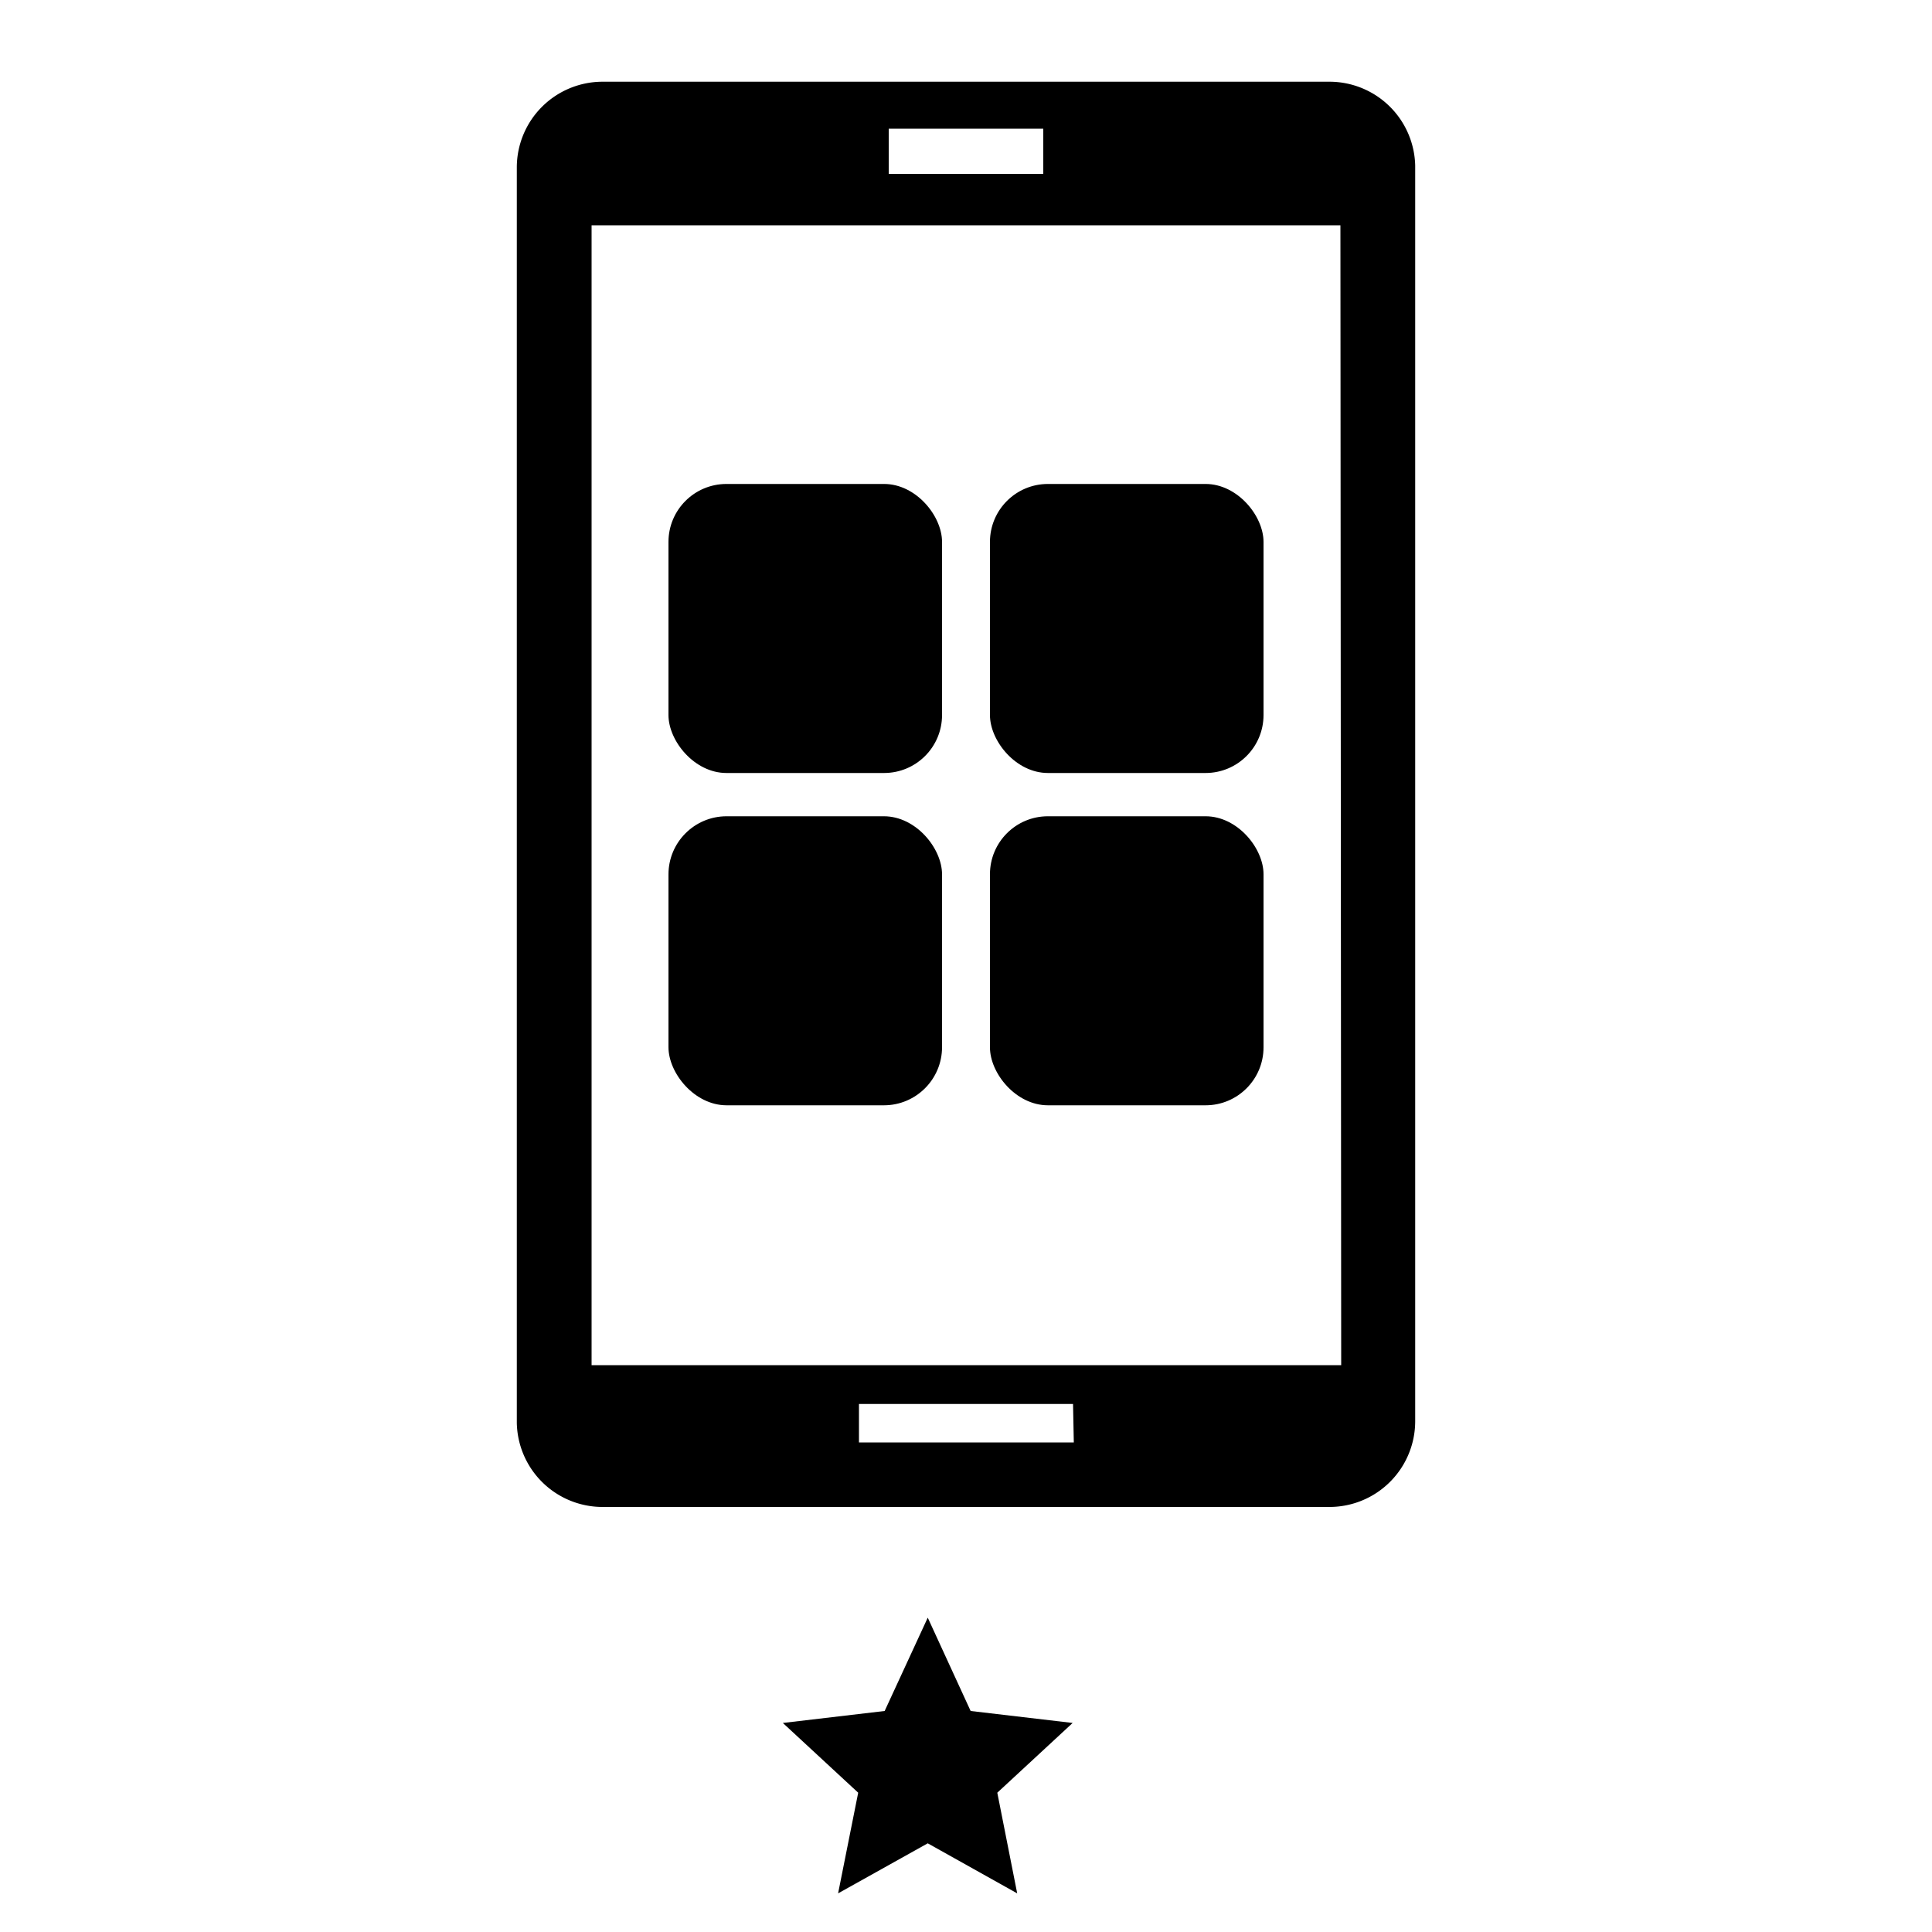
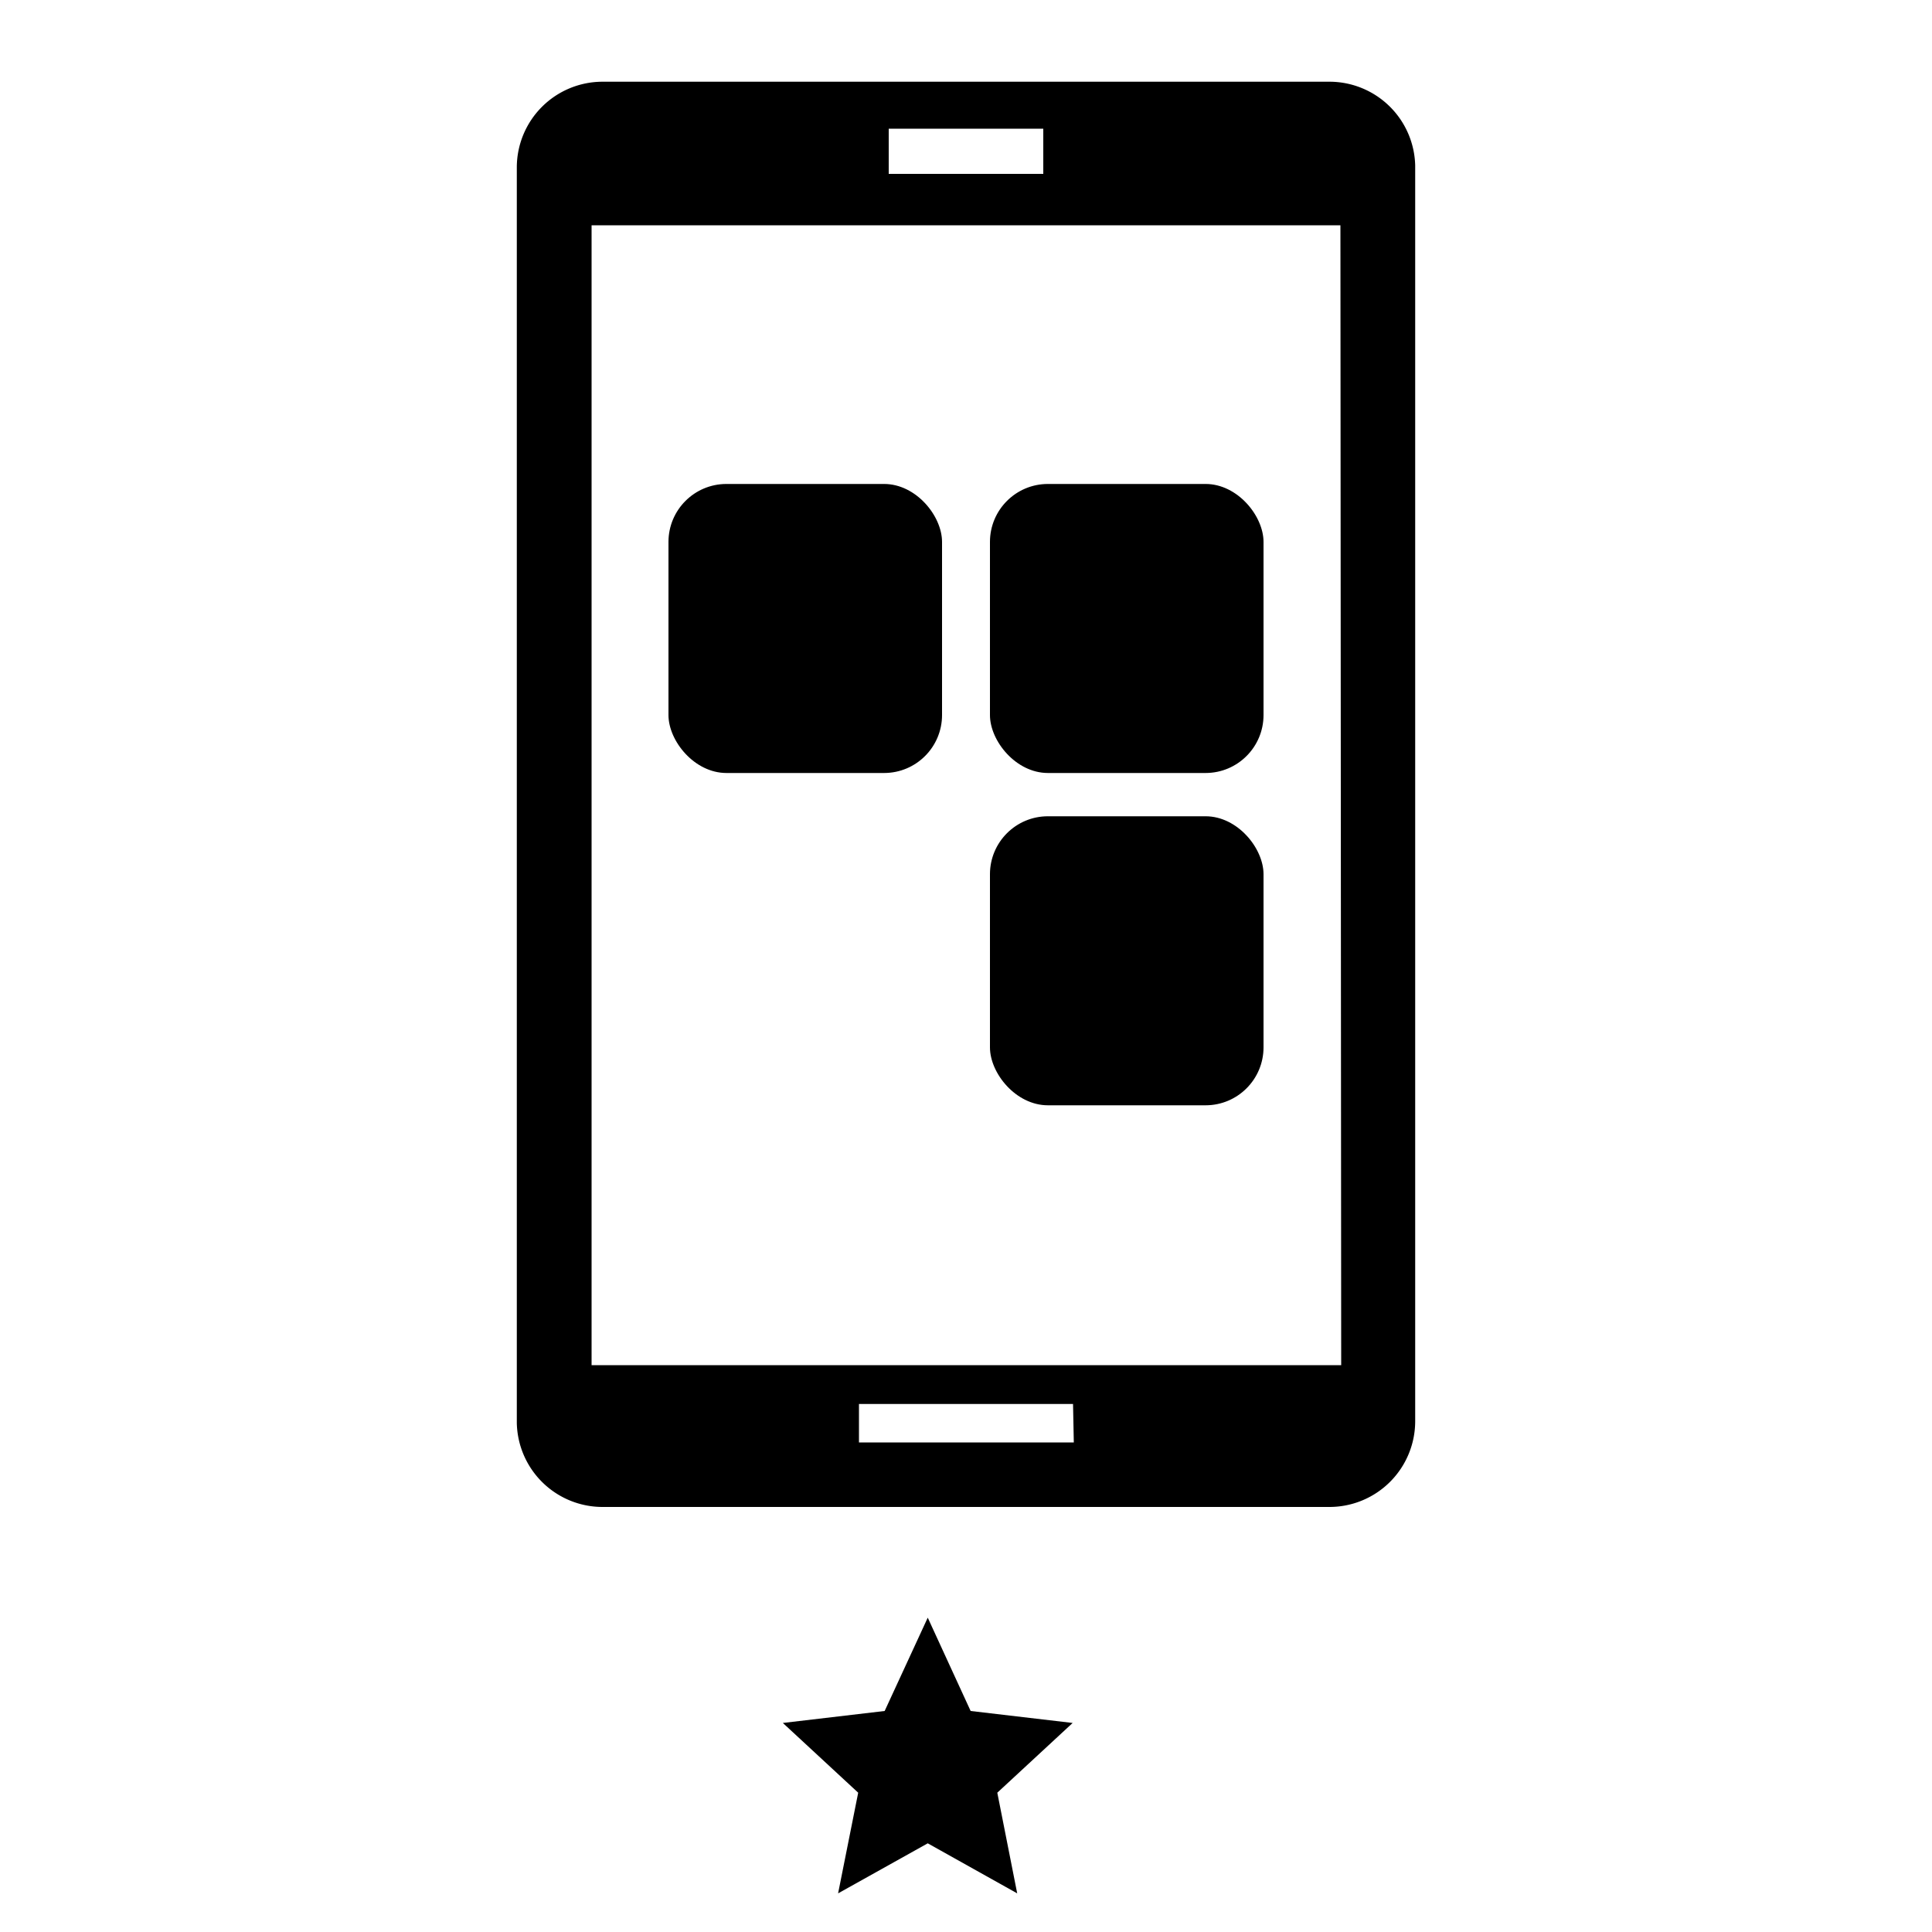
<svg xmlns="http://www.w3.org/2000/svg" id="Layer_1" data-name="Layer 1" viewBox="0 0 100 100">
  <title>Apps_1-Expert</title>
  <polygon points="48.02 95.41 43.38 98 44.42 92.79 40.52 89.18 45.79 88.56 48.02 83.73 50.24 88.56 55.52 89.18 51.62 92.79 52.65 98 48.02 95.41" />
-   <rect x="34.6" y="42.25" width="14.16" height="14.96" rx="3.01" ry="3.01" />
  <rect x="34.6" y="25.05" width="14.16" height="14.96" rx="3" ry="3" />
  <rect x="51.24" y="42.25" width="14.16" height="14.96" rx="3" ry="3" />
  <rect x="51.24" y="25.05" width="14.16" height="14.96" rx="3" ry="3" />
  <path d="M68.82,4.23H31.18a4.44,4.44,0,0,0-4.43,4.42v65A4.44,4.44,0,0,0,31.18,78H68.82a4.44,4.44,0,0,0,4.43-4.43v-65A4.44,4.44,0,0,0,68.82,4.23ZM46,6.66H54V9H46Zm9.58,68H44.46V72.67H55.54Zm13.84-4H30.62v-59H69.38Z" />
</svg>